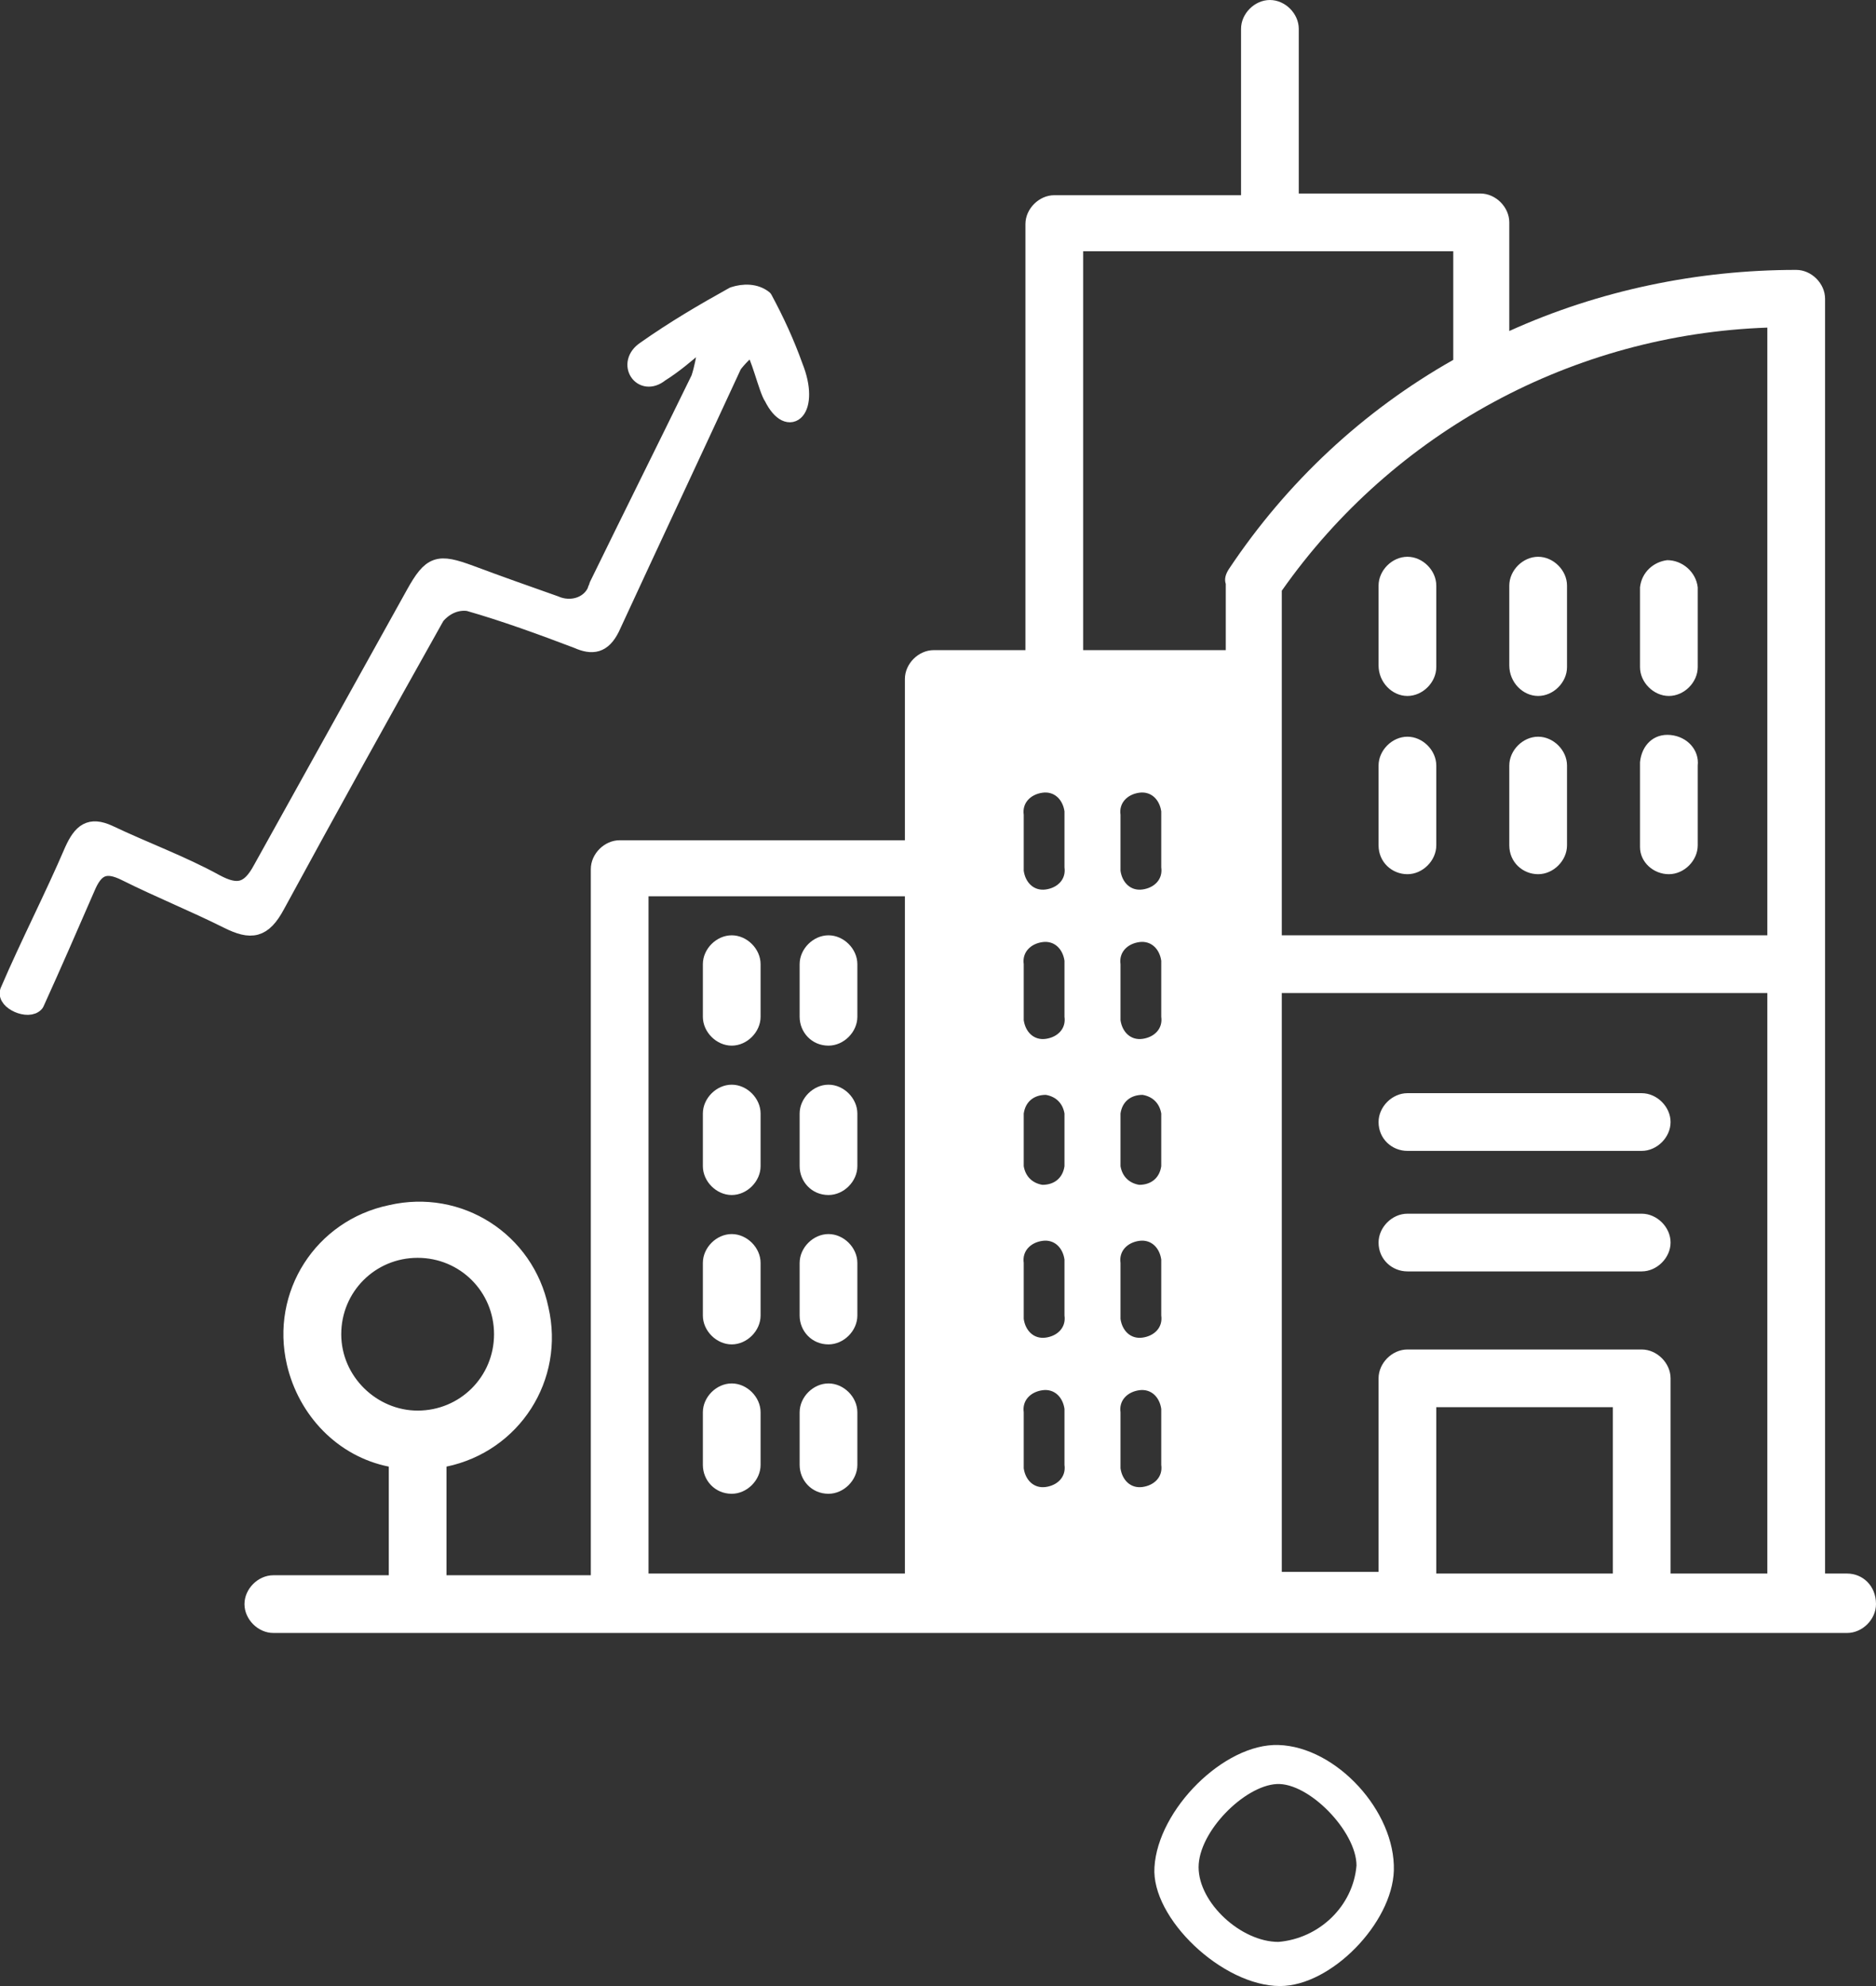
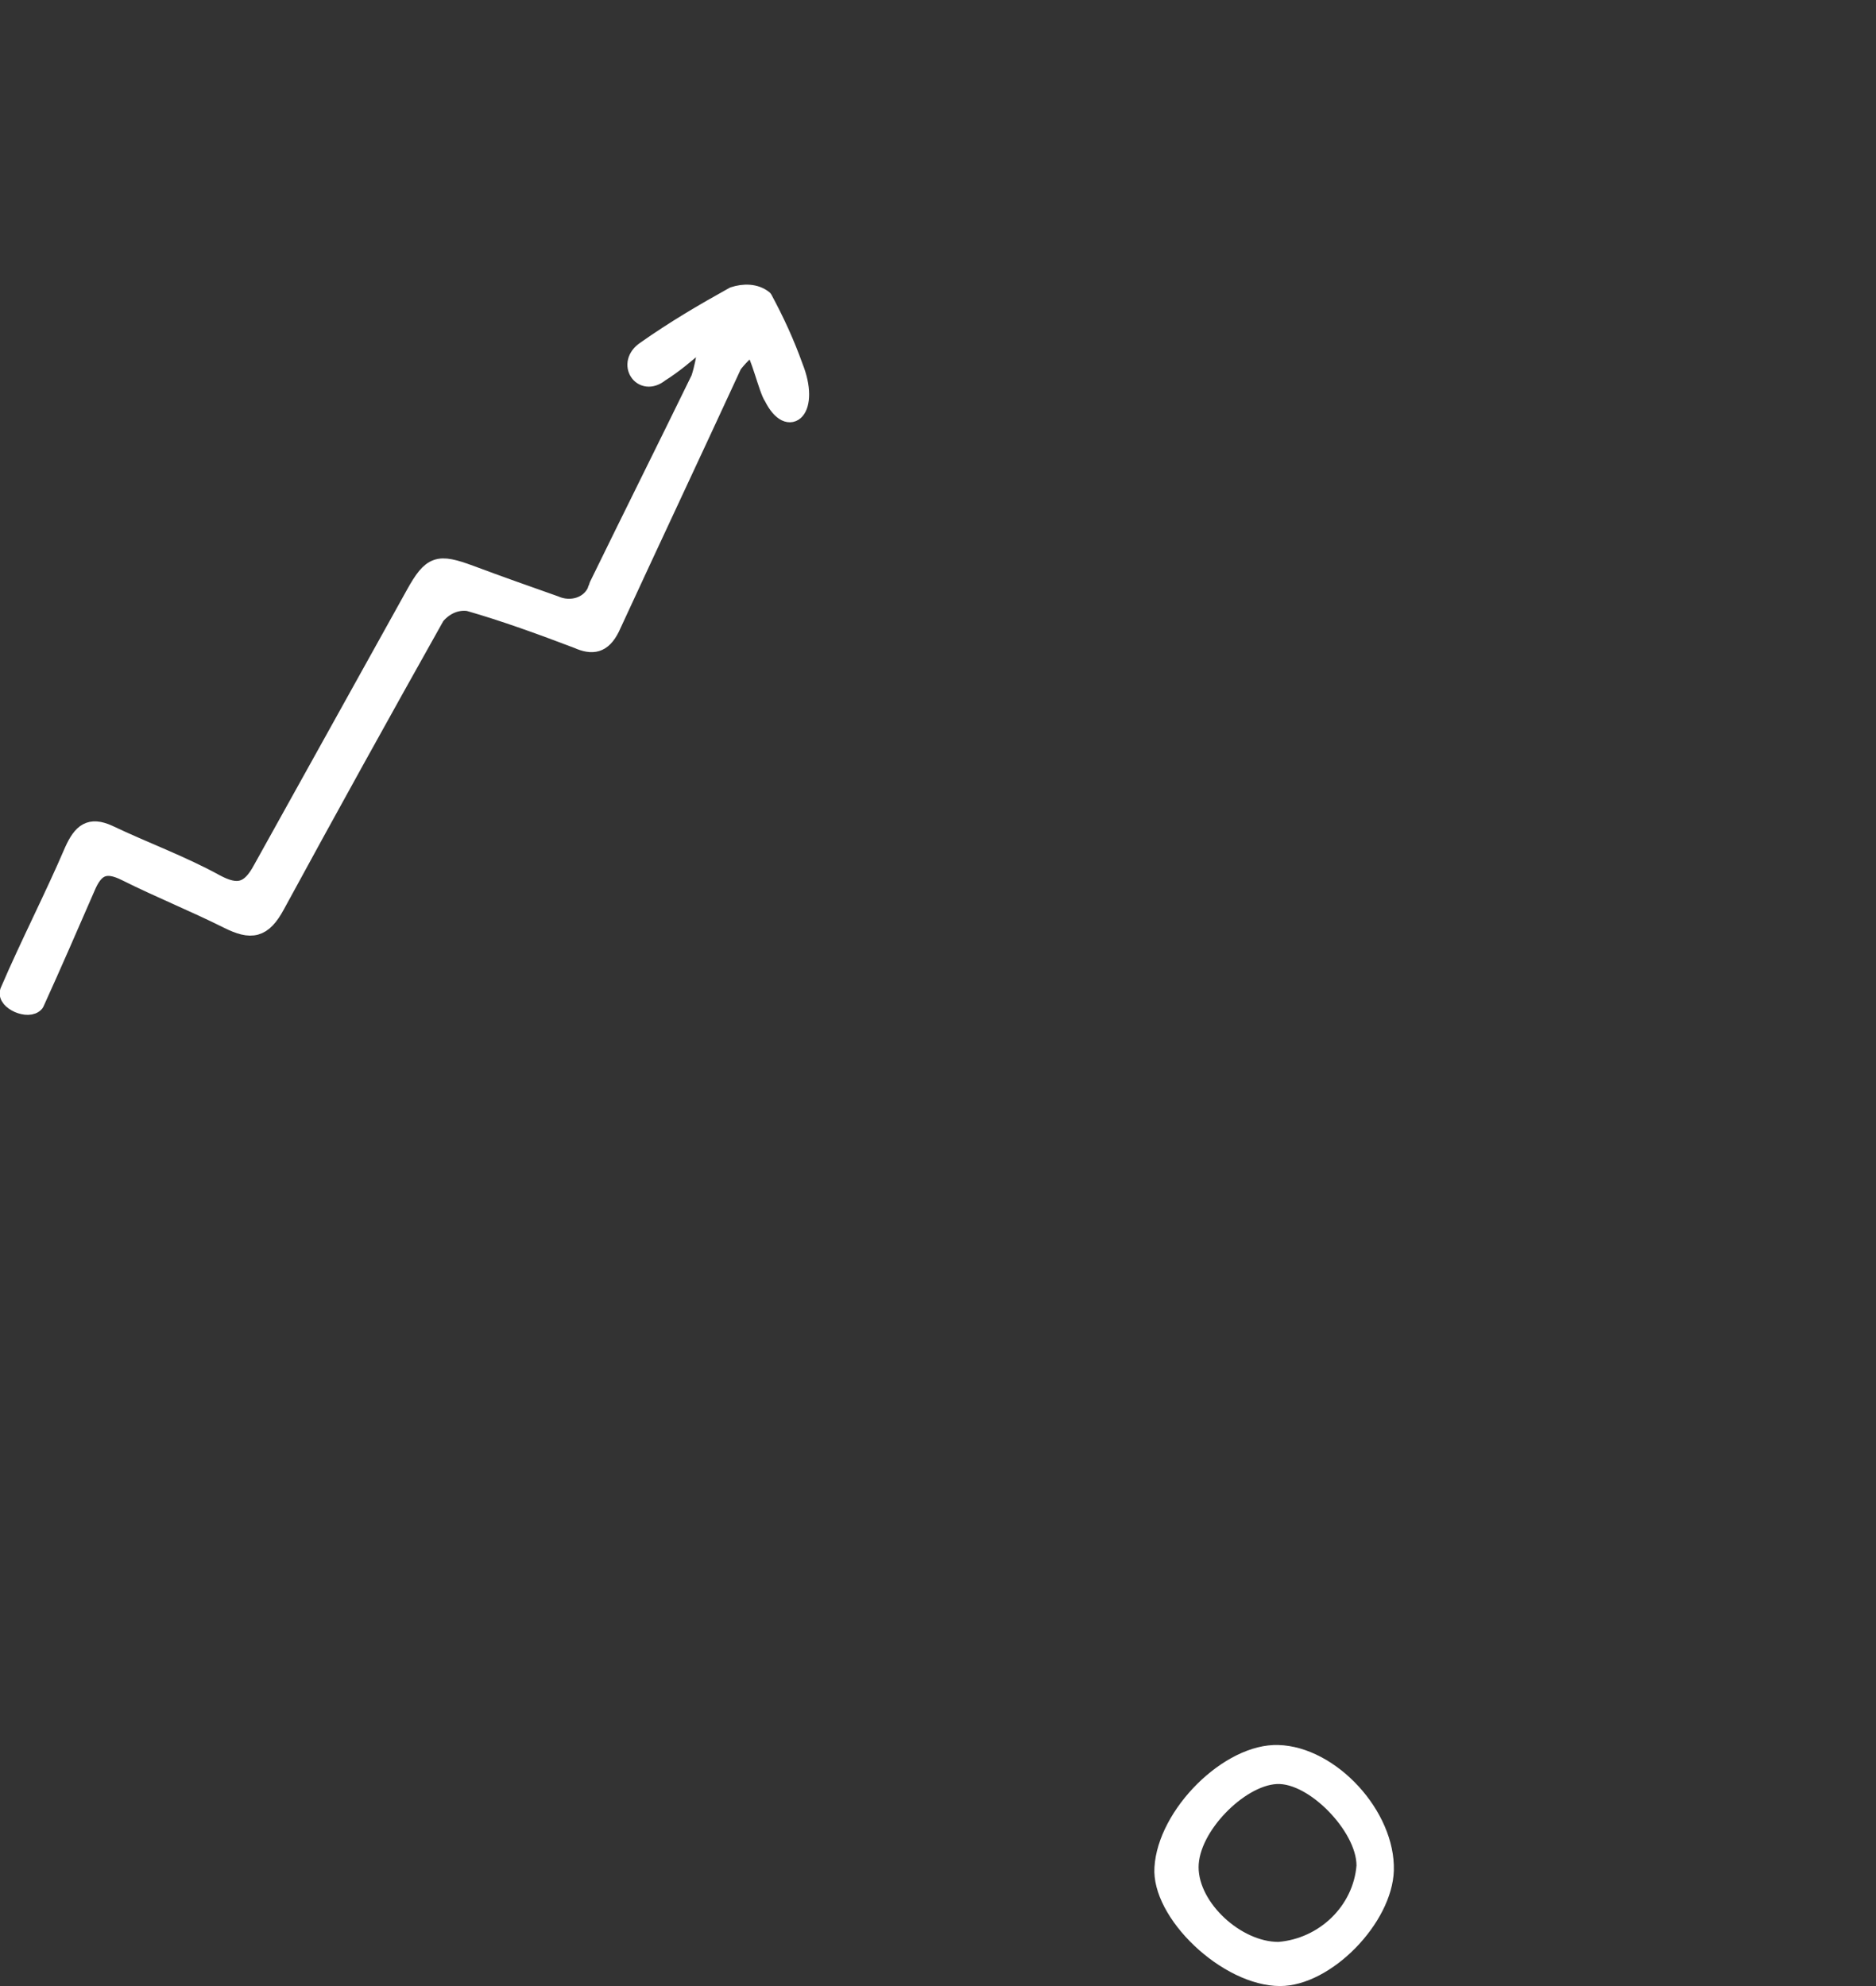
<svg xmlns="http://www.w3.org/2000/svg" version="1.1" id="Layer_1" x="0px" y="0px" viewBox="0 0 110.5 117" style="enable-background:new 0 0 110.5 117;" xml:space="preserve">
  <rect x="0" y="0" width="110.5" height="117" fill="#333333" stroke="none" />
  <style type="text/css">
	.st0{fill:#FFFFFF;}
	.st1{fill:#FFFFFF;stroke:#FFFFFF;stroke-linecap:round;stroke-linejoin:round;}
</style>
  <g id="Layer_2_00000086666839448689853740000009760532838682411680_">
    <g id="Layer_1-2">
      <path class="st0" d="M82.1,110.2c-0.1,3.1-3.7,6.8-6.7,6.8c-3.4,0-7.6-4-7.4-7c0.2-3.4,4.1-7.3,7.3-7.2    C78.7,102.9,82.2,106.7,82.1,110.2z M75.3,114.4c2.4-0.2,4.4-2.1,4.6-4.5c0-2-2.8-4.9-4.7-4.8s-4.6,2.8-4.6,4.9    S73.1,114.4,75.3,114.4z" />
      <path class="st1" d="M41.1,20.3c-0.7,0.6-1.4,1.2-2.2,1.7c-1.1,0.9-2.1-0.6-0.9-1.4c1.7-1.2,3.4-2.2,5.2-3.2    c0.6-0.2,1.3-0.2,1.8,0.2c0.7,1.3,1.3,2.6,1.8,4c1,2.5-0.3,3.8-1.3,1.8c-0.3-0.4-0.8-2.6-1.2-3c-0.4,0.3-0.8,0.7-1.1,1.1    C40.8,26.7,38.4,31.8,36,37c-0.5,1-1.1,1.1-2,0.7c-2.1-0.8-4.3-1.6-6.4-2.2c-0.7-0.1-1.4,0.2-1.9,0.8c-3.2,5.7-6.3,11.3-9.4,17    c-0.8,1.5-1.5,1.6-2.9,0.9c-2-1-4-1.8-6-2.8c-1.2-0.6-1.8-0.3-2.3,0.9c-1,2.3-2,4.6-3,6.8c-0.4,0.5-1.8-0.1-1.6-0.7    c1.2-2.8,2.6-5.5,3.8-8.3c0.5-1.1,1-1.5,2.1-1c2.1,1,4.3,1.8,6.3,2.9c1.3,0.7,2,0.5,2.7-0.8c3-5.4,6-10.8,9-16.2    c1-1.8,1.4-1.9,3.3-1.2c1.6,0.6,3.3,1.2,5,1.8c0.9,0.4,2,0.1,2.4-0.8c0-0.1,0.1-0.2,0.1-0.3c2-4.1,4-8.1,6-12.2    c0.2-0.6,0.3-1.2,0.4-1.8L41.1,20.3z" />
-       <path class="st0" d="M43.1,79.2c0.9,0,1.7-0.8,1.7-1.7l0,0v-3.1c0-0.9-0.8-1.7-1.7-1.7s-1.7,0.8-1.7,1.7v3.1    C41.4,78.4,42.2,79.2,43.1,79.2L43.1,79.2z M43.1,70.4c0.9,0,1.7-0.8,1.7-1.7l0,0v-3.1c0-0.9-0.8-1.7-1.7-1.7s-1.7,0.8-1.7,1.7    v3.1C41.4,69.6,42.2,70.4,43.1,70.4L43.1,70.4z M43.1,88c0.9,0,1.7-0.8,1.7-1.7l0,0v-3.1c0-0.9-0.8-1.7-1.7-1.7s-1.7,0.8-1.7,1.7    v3.1C41.4,87.2,42.1,88,43.1,88L43.1,88L43.1,88z M43.1,61.6c0.9,0,1.7-0.8,1.7-1.7v-3.1c0-0.9-0.8-1.7-1.7-1.7s-1.7,0.8-1.7,1.7    v3.1C41.4,60.8,42.2,61.6,43.1,61.6L43.1,61.6z M48.8,88c0.9,0,1.7-0.8,1.7-1.7l0,0v-3.1c0-0.9-0.8-1.7-1.7-1.7s-1.7,0.8-1.7,1.7    v3.1C47.1,87.2,47.8,88,48.8,88L48.8,88z M48.8,70.4c0.9,0,1.7-0.8,1.7-1.7l0,0v-3.1c0-0.9-0.8-1.7-1.7-1.7s-1.7,0.8-1.7,1.7v3.1    C47.1,69.6,47.8,70.4,48.8,70.4L48.8,70.4L48.8,70.4z M48.8,61.6c0.9,0,1.7-0.8,1.7-1.7v-3.1c0-0.9-0.8-1.7-1.7-1.7    s-1.7,0.8-1.7,1.7v3.1C47.1,60.8,47.8,61.6,48.8,61.6L48.8,61.6L48.8,61.6z M48.8,79.2c0.9,0,1.7-0.8,1.7-1.7l0,0v-3.1    c0-0.9-0.8-1.7-1.7-1.7s-1.7,0.8-1.7,1.7v3.1C47.1,78.4,47.8,79.2,48.8,79.2L48.8,79.2L48.8,79.2z M108.8,92.7h-1.3V17.6    c0-0.9-0.8-1.7-1.7-1.7c-5.8,0-11.6,1.2-16.9,3.6v-6.4c0-0.9-0.8-1.7-1.7-1.7l0,0H76.5V1.7c0-0.9-0.8-1.7-1.7-1.7    c-0.9,0-1.7,0.8-1.7,1.7l0,0v9.8h-11c-0.9,0-1.7,0.8-1.7,1.7v25.1H55c-0.9,0-1.7,0.8-1.7,1.7v9.5H36.5c-0.9,0-1.7,0.8-1.7,1.7    v41.6h-8.5v-6.4c4.3-0.9,7-5.1,6-9.4c-0.9-4.3-5.1-7-9.4-6c-4.3,0.9-7,5.1-6,9.4c0.7,3,3,5.4,6,6v6.4h-6.8c-0.9,0-1.7,0.8-1.7,1.7    c0,0.9,0.8,1.7,1.7,1.7h92.7c0.9,0,1.7-0.8,1.7-1.7C110.5,93.4,109.7,92.7,108.8,92.7L108.8,92.7z M20.1,78.6c0-2.5,2-4.5,4.5-4.5    s4.5,2,4.5,4.5s-2,4.5-4.5,4.5C22.2,83.1,20.1,81.1,20.1,78.6z M53.3,92.7H38.2V52.8h15.1C53.3,52.8,53.3,92.7,53.3,92.7z     M62.7,86.3c0.1,0.7-0.4,1.2-1.1,1.3s-1.2-0.4-1.3-1.1c0-0.1,0-0.1,0-0.2v-3.1c-0.1-0.7,0.4-1.2,1.1-1.3s1.2,0.4,1.3,1.1    c0,0.1,0,0.1,0,0.2V86.3z M62.7,77.5c0.1,0.7-0.4,1.2-1.1,1.3s-1.2-0.4-1.3-1.1c0-0.1,0-0.1,0-0.2v-3.1c-0.1-0.7,0.4-1.2,1.1-1.3    s1.2,0.4,1.3,1.1c0,0.1,0,0.1,0,0.2V77.5z M62.7,68.7c-0.1,0.7-0.6,1.1-1.3,1.1c-0.6-0.1-1-0.5-1.1-1.1v-3.1    c0.1-0.7,0.6-1.1,1.3-1.1c0.6,0.1,1,0.5,1.1,1.1V68.7z M62.7,59.9c0.1,0.7-0.4,1.2-1.1,1.3c-0.7,0.1-1.2-0.4-1.3-1.1    c0-0.1,0-0.1,0-0.2v-3.1c-0.1-0.7,0.4-1.2,1.1-1.3c0.7-0.1,1.2,0.4,1.3,1.1c0,0.1,0,0.1,0,0.2V59.9z M62.7,51.1    c0.1,0.7-0.4,1.2-1.1,1.3c-0.7,0.1-1.2-0.4-1.3-1.1c0-0.1,0-0.1,0-0.2V48c-0.1-0.7,0.4-1.2,1.1-1.3c0.7-0.1,1.2,0.4,1.3,1.1    c0,0.1,0,0.1,0,0.2V51.1z M68.4,86.3c0.1,0.7-0.4,1.2-1.1,1.3c-0.7,0.1-1.2-0.4-1.3-1.1c0-0.1,0-0.1,0-0.2v-3.1    c-0.1-0.7,0.4-1.2,1.1-1.3c0.7-0.1,1.2,0.4,1.3,1.1c0,0.1,0,0.1,0,0.2V86.3z M68.4,77.5c0.1,0.7-0.4,1.2-1.1,1.3    c-0.7,0.1-1.2-0.4-1.3-1.1c0-0.1,0-0.1,0-0.2v-3.1c-0.1-0.7,0.4-1.2,1.1-1.3c0.7-0.1,1.2,0.4,1.3,1.1c0,0.1,0,0.1,0,0.2V77.5z     M68.4,68.7c-0.1,0.7-0.6,1.1-1.3,1.1c-0.6-0.1-1-0.5-1.1-1.1v-3.1c0.1-0.7,0.6-1.1,1.3-1.1c0.6,0.1,1,0.5,1.1,1.1V68.7z     M68.4,59.9c0.1,0.7-0.4,1.2-1.1,1.3s-1.2-0.4-1.3-1.1c0-0.1,0-0.1,0-0.2v-3.1c-0.1-0.7,0.4-1.2,1.1-1.3s1.2,0.4,1.3,1.1    c0,0.1,0,0.1,0,0.2V59.9z M68.4,51.1c0.1,0.7-0.4,1.2-1.1,1.3S66.1,52,66,51.3c0-0.1,0-0.1,0-0.2V48c-0.1-0.7,0.4-1.2,1.1-1.3    s1.2,0.4,1.3,1.1c0,0.1,0,0.1,0,0.2V51.1z M72.2,34.4v3.9h-8.4V14.8h21.8v6.4c-5.3,3-9.8,7.2-13.2,12.3    C72.2,33.8,72.1,34.1,72.2,34.4z M95,92.7H84.6v-9.8H95V92.7z M104.1,92.7h-5.7V81.2c0-0.9-0.8-1.7-1.7-1.7H82.9    c-0.9,0-1.7,0.8-1.7,1.7l0,0v11.4h-5.7V58.5h28.6L104.1,92.7z M104.1,55.1H75.5V34.8c6.6-9.4,17.2-15.1,28.6-15.5V55.1z     M82.9,67.8h13.8c0.9,0,1.7-0.8,1.7-1.7c0-0.9-0.8-1.7-1.7-1.7H82.9c-0.9,0-1.7,0.8-1.7,1.7C81.2,67.1,82,67.8,82.9,67.8z     M82.9,74.9h13.8c0.9,0,1.7-0.8,1.7-1.7c0-0.9-0.8-1.7-1.7-1.7H82.9c-0.9,0-1.7,0.8-1.7,1.7C81.2,74.2,82,74.9,82.9,74.9z     M98.3,51.5c0.9,0,1.7-0.8,1.7-1.7l0,0v-4.7c0.1-0.9-0.6-1.7-1.6-1.8s-1.7,0.6-1.8,1.6c0,0.1,0,0.2,0,0.3v4.7    C96.6,50.8,97.4,51.5,98.3,51.5L98.3,51.5z M98.3,41c0.9,0,1.7-0.8,1.7-1.7l0,0v-4.7c-0.1-0.9-0.9-1.6-1.8-1.6    c-0.8,0.1-1.5,0.7-1.6,1.6v4.7C96.6,40.2,97.4,41,98.3,41L98.3,41L98.3,41z M82.9,41c0.9,0,1.7-0.8,1.7-1.7l0,0v-4.8    c0-0.9-0.8-1.7-1.7-1.7c-0.9,0-1.7,0.8-1.7,1.7v4.7C81.2,40.2,82,41,82.9,41L82.9,41z M90.6,41c0.9,0,1.7-0.8,1.7-1.7l0,0v-4.8    c0-0.9-0.8-1.7-1.7-1.7c-0.9,0-1.7,0.8-1.7,1.7v4.7C88.9,40.2,89.7,41,90.6,41L90.6,41z M90.6,51.5c0.9,0,1.7-0.8,1.7-1.7l0,0    v-4.7c0-0.9-0.8-1.7-1.7-1.7c-0.9,0-1.7,0.8-1.7,1.7l0,0v4.7C88.9,50.8,89.7,51.5,90.6,51.5L90.6,51.5L90.6,51.5z M82.9,51.5    c0.9,0,1.7-0.8,1.7-1.7l0,0v-4.7c0-0.9-0.8-1.7-1.7-1.7c-0.9,0-1.7,0.8-1.7,1.7l0,0v4.7C81.2,50.8,82,51.5,82.9,51.5L82.9,51.5z" />
    </g>
  </g>
</svg>